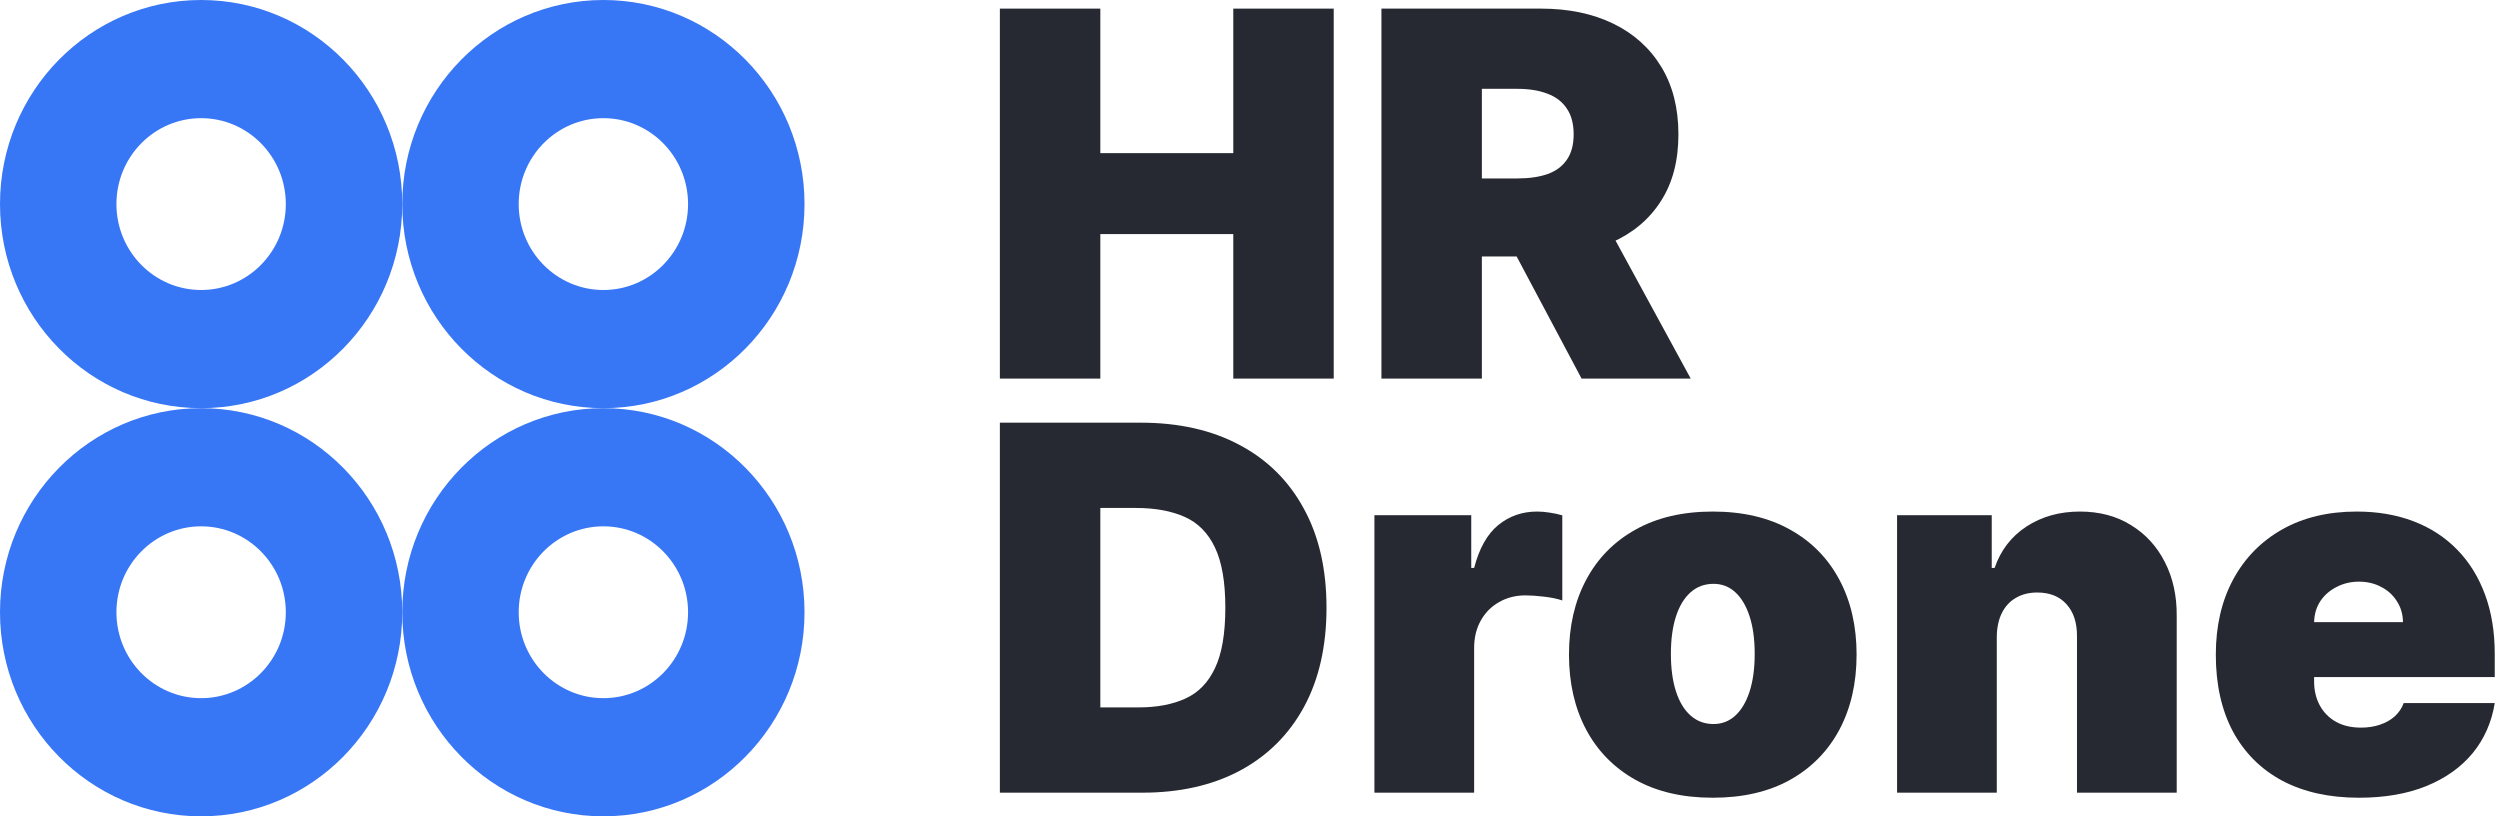
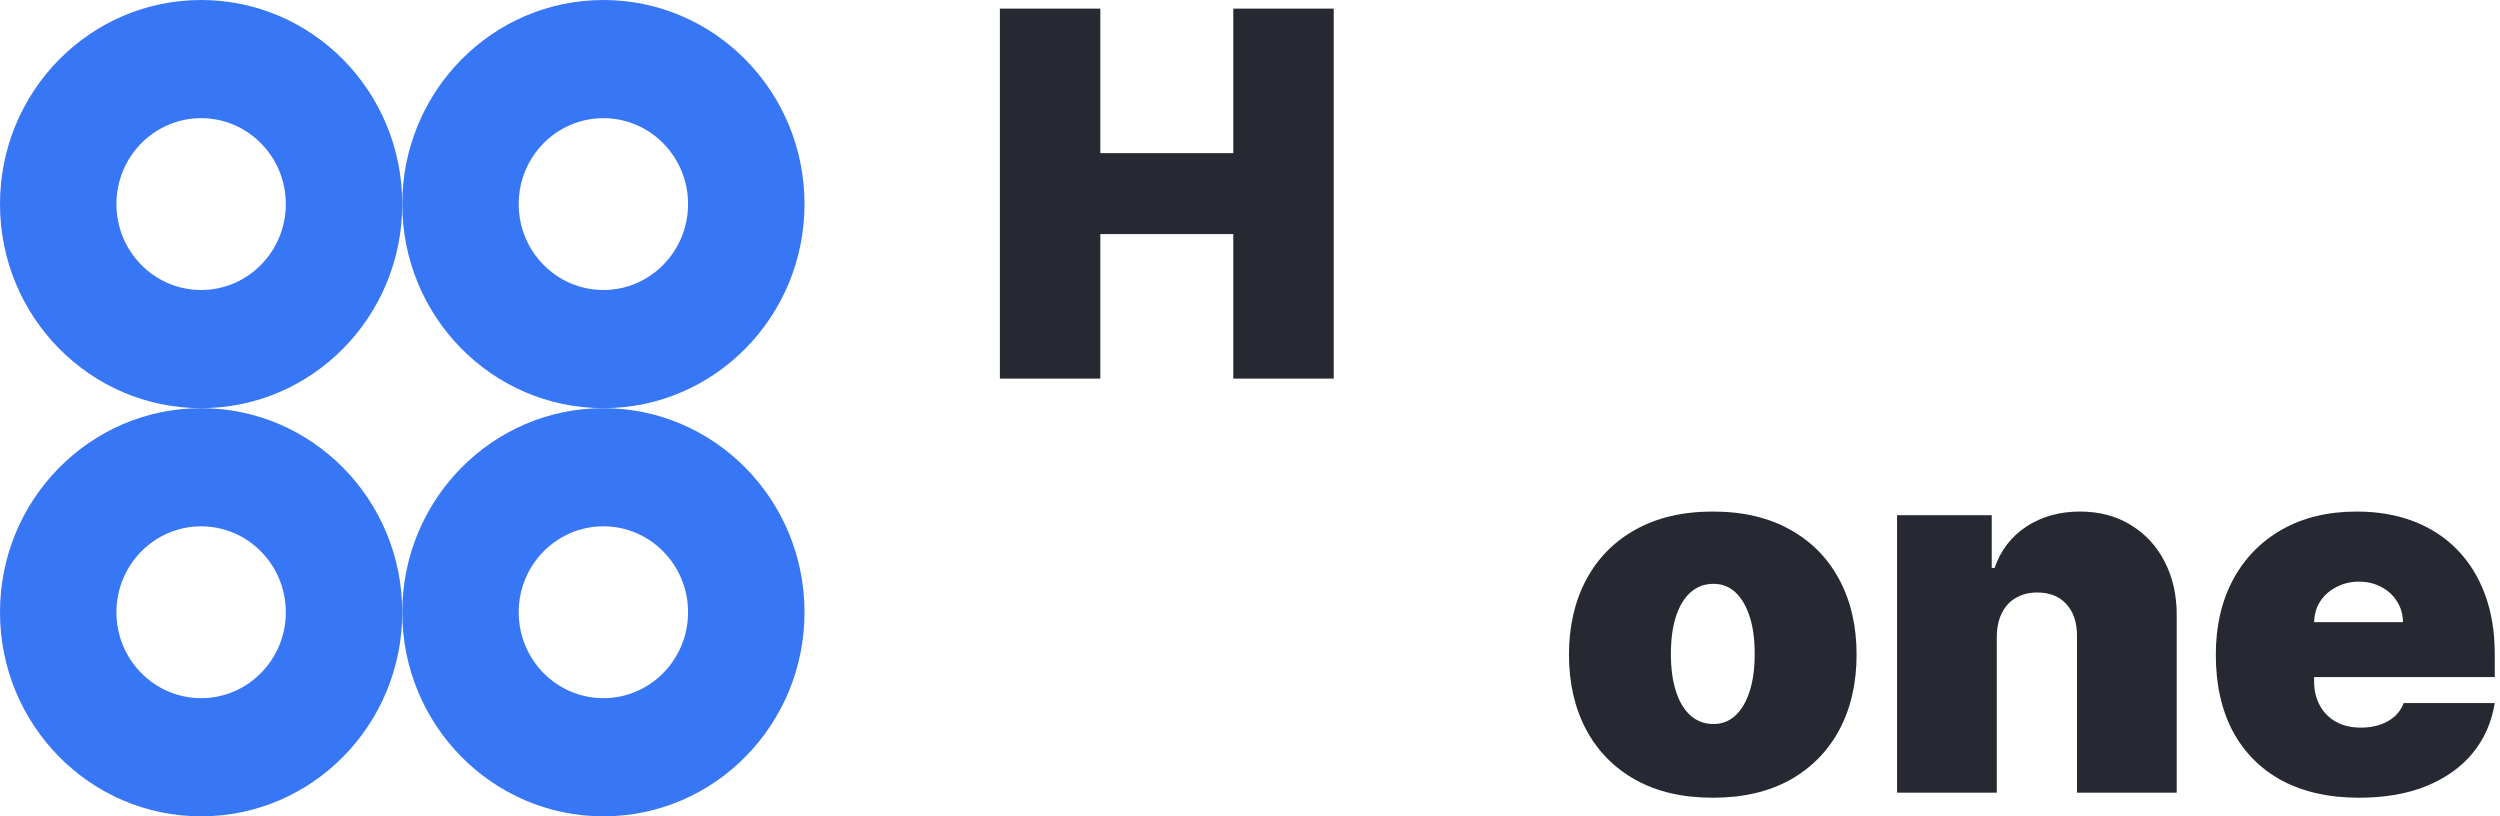
<svg xmlns="http://www.w3.org/2000/svg" width="98" height="32" viewBox="0 0 98 32" fill="none">
  <path d="M39.195 14.841V0.338H43.133V6.003H48.345V0.338H52.282V14.841H48.345V9.176H43.133V14.841H39.195Z" fill="#262931" />
-   <path d="M54.152 14.841V0.338H60.412C61.489 0.338 62.43 0.534 63.238 0.926C64.045 1.318 64.673 1.882 65.121 2.618C65.57 3.355 65.794 4.238 65.794 5.267C65.794 6.305 65.563 7.181 65.1 7.894C64.642 8.607 63.998 9.145 63.167 9.509C62.341 9.872 61.375 10.054 60.27 10.054H56.531V6.995H59.477C59.94 6.995 60.334 6.938 60.66 6.825C60.99 6.707 61.243 6.52 61.418 6.265C61.597 6.01 61.687 5.677 61.687 5.267C61.687 4.851 61.597 4.514 61.418 4.254C61.243 3.99 60.99 3.796 60.66 3.673C60.334 3.546 59.94 3.482 59.477 3.482H58.089V14.841H54.152ZM62.65 8.184L66.276 14.841H61.998L58.458 8.184H62.65Z" fill="#262931" />
-   <path d="M44.776 31.073H39.195V16.569H44.719C46.211 16.569 47.5 16.86 48.586 17.44C49.676 18.016 50.517 18.847 51.107 19.933C51.702 21.014 51.999 22.31 51.999 23.821C51.999 25.332 51.704 26.63 51.114 27.716C50.524 28.797 49.688 29.628 48.607 30.209C47.526 30.785 46.249 31.073 44.776 31.073ZM43.133 27.73H44.634C45.352 27.73 45.963 27.614 46.468 27.383C46.978 27.152 47.365 26.753 47.63 26.186C47.899 25.62 48.033 24.831 48.033 23.821C48.033 22.811 47.896 22.022 47.623 21.456C47.353 20.889 46.957 20.49 46.433 20.259C45.913 20.028 45.276 19.912 44.521 19.912H43.133V27.73Z" fill="#262931" />
-   <path d="M53.877 31.073V20.195H57.673V22.263H57.786C57.985 21.498 58.299 20.939 58.728 20.585C59.163 20.231 59.67 20.053 60.251 20.053C60.421 20.053 60.589 20.068 60.754 20.096C60.924 20.12 61.087 20.155 61.242 20.202V23.538C61.049 23.472 60.81 23.422 60.527 23.389C60.244 23.356 60.001 23.339 59.798 23.339C59.415 23.339 59.071 23.427 58.764 23.602C58.462 23.771 58.223 24.012 58.048 24.324C57.874 24.631 57.786 24.992 57.786 25.407V31.073H53.877Z" fill="#262931" />
  <path d="M67.141 31.271C65.961 31.271 64.951 31.037 64.111 30.57C63.27 30.098 62.626 29.442 62.177 28.601C61.729 27.756 61.504 26.776 61.504 25.662C61.504 24.548 61.729 23.571 62.177 22.73C62.626 21.885 63.27 21.229 64.111 20.762C64.951 20.29 65.961 20.053 67.141 20.053C68.322 20.053 69.332 20.29 70.172 20.762C71.013 21.229 71.657 21.885 72.106 22.73C72.554 23.571 72.778 24.548 72.778 25.662C72.778 26.776 72.554 27.756 72.106 28.601C71.657 29.442 71.013 30.098 70.172 30.57C69.332 31.037 68.322 31.271 67.141 31.271ZM67.17 28.382C67.5 28.382 67.786 28.271 68.027 28.049C68.267 27.827 68.454 27.511 68.586 27.1C68.718 26.689 68.784 26.2 68.784 25.634C68.784 25.063 68.718 24.574 68.586 24.168C68.454 23.757 68.267 23.441 68.027 23.219C67.786 22.997 67.5 22.886 67.17 22.886C66.82 22.886 66.521 22.997 66.27 23.219C66.02 23.441 65.829 23.757 65.697 24.168C65.565 24.574 65.499 25.063 65.499 25.634C65.499 26.2 65.565 26.689 65.697 27.1C65.829 27.511 66.02 27.827 66.27 28.049C66.521 28.271 66.82 28.382 67.17 28.382Z" fill="#262931" />
  <path d="M78.274 24.954V31.073H74.365V20.195H78.076V22.263H78.189C78.425 21.574 78.84 21.033 79.435 20.641C80.035 20.25 80.734 20.053 81.531 20.053C82.301 20.053 82.969 20.231 83.535 20.585C84.107 20.934 84.548 21.416 84.86 22.029C85.176 22.643 85.332 23.344 85.327 24.133V31.073H81.418V24.954C81.423 24.416 81.286 23.993 81.007 23.686C80.734 23.38 80.351 23.226 79.86 23.226C79.539 23.226 79.258 23.297 79.017 23.439C78.781 23.576 78.6 23.774 78.472 24.033C78.345 24.288 78.279 24.595 78.274 24.954Z" fill="#262931" />
  <path d="M92.469 31.271C91.308 31.271 90.307 31.049 89.466 30.605C88.631 30.157 87.986 29.515 87.533 28.679C87.085 27.839 86.86 26.833 86.86 25.662C86.86 24.539 87.087 23.557 87.54 22.716C87.993 21.876 88.633 21.222 89.459 20.755C90.286 20.287 91.26 20.053 92.384 20.053C93.206 20.053 93.949 20.181 94.615 20.436C95.281 20.691 95.849 21.061 96.322 21.548C96.794 22.029 97.157 22.615 97.412 23.304C97.667 23.993 97.794 24.77 97.794 25.634V26.54H88.078V24.387H94.197C94.192 24.076 94.112 23.802 93.956 23.566C93.805 23.325 93.6 23.139 93.34 23.007C93.085 22.87 92.795 22.801 92.469 22.801C92.153 22.801 91.862 22.87 91.598 23.007C91.334 23.139 91.121 23.323 90.961 23.559C90.805 23.795 90.722 24.071 90.713 24.387V26.71C90.713 27.06 90.786 27.371 90.932 27.645C91.079 27.919 91.289 28.134 91.563 28.29C91.836 28.445 92.167 28.523 92.554 28.523C92.823 28.523 93.069 28.485 93.29 28.41C93.517 28.334 93.711 28.226 93.871 28.084C94.032 27.938 94.15 27.763 94.225 27.56H97.794C97.672 28.316 97.381 28.972 96.924 29.529C96.466 30.081 95.859 30.511 95.103 30.818C94.353 31.12 93.475 31.271 92.469 31.271Z" fill="#262931" />
  <path fill-rule="evenodd" clip-rule="evenodd" d="M26.972 8C26.972 6.14 25.486 4.632 23.653 4.632C21.819 4.632 20.333 6.14 20.333 8C20.333 9.86 21.819 11.368 23.653 11.368C25.486 11.368 26.972 9.86 26.972 8ZM31.537 8C31.537 3.582 28.007 -1.19209e-07 23.653 -1.19209e-07C19.298 -1.19209e-07 15.769 3.582 15.769 8C15.769 12.418 19.298 16 23.653 16C28.007 16 31.537 12.418 31.537 8Z" fill="#3776F5" />
  <path fill-rule="evenodd" clip-rule="evenodd" d="M26.972 24C26.972 22.14 25.486 20.632 23.653 20.632C21.819 20.632 20.333 22.14 20.333 24C20.333 25.86 21.819 27.368 23.653 27.368C25.486 27.368 26.972 25.86 26.972 24ZM31.537 24C31.537 19.582 28.007 16 23.653 16C19.298 16 15.769 19.582 15.769 24C15.769 28.418 19.298 32 23.653 32C28.007 32 31.537 28.418 31.537 24Z" fill="#3776F5" />
  <path fill-rule="evenodd" clip-rule="evenodd" d="M11.204 8C11.204 6.14 9.717 4.632 7.884 4.632C6.051 4.632 4.564 6.14 4.564 8C4.564 9.86 6.051 11.368 7.884 11.368C9.717 11.368 11.204 9.86 11.204 8ZM15.768 8C15.768 3.582 12.238 -1.19209e-07 7.884 -1.19209e-07C3.53 -1.19209e-07 0 3.582 0 8C0 12.418 3.53 16 7.884 16C12.238 16 15.768 12.418 15.768 8Z" fill="#3776F5" />
  <path fill-rule="evenodd" clip-rule="evenodd" d="M11.204 24C11.204 22.14 9.717 20.632 7.884 20.632C6.051 20.632 4.564 22.14 4.564 24C4.564 25.86 6.051 27.368 7.884 27.368C9.717 27.368 11.204 25.86 11.204 24ZM15.768 24C15.768 19.582 12.238 16 7.884 16C3.53 16 0 19.582 0 24C0 28.418 3.53 32 7.884 32C12.238 32 15.768 28.418 15.768 24Z" fill="#3776F5" />
</svg>